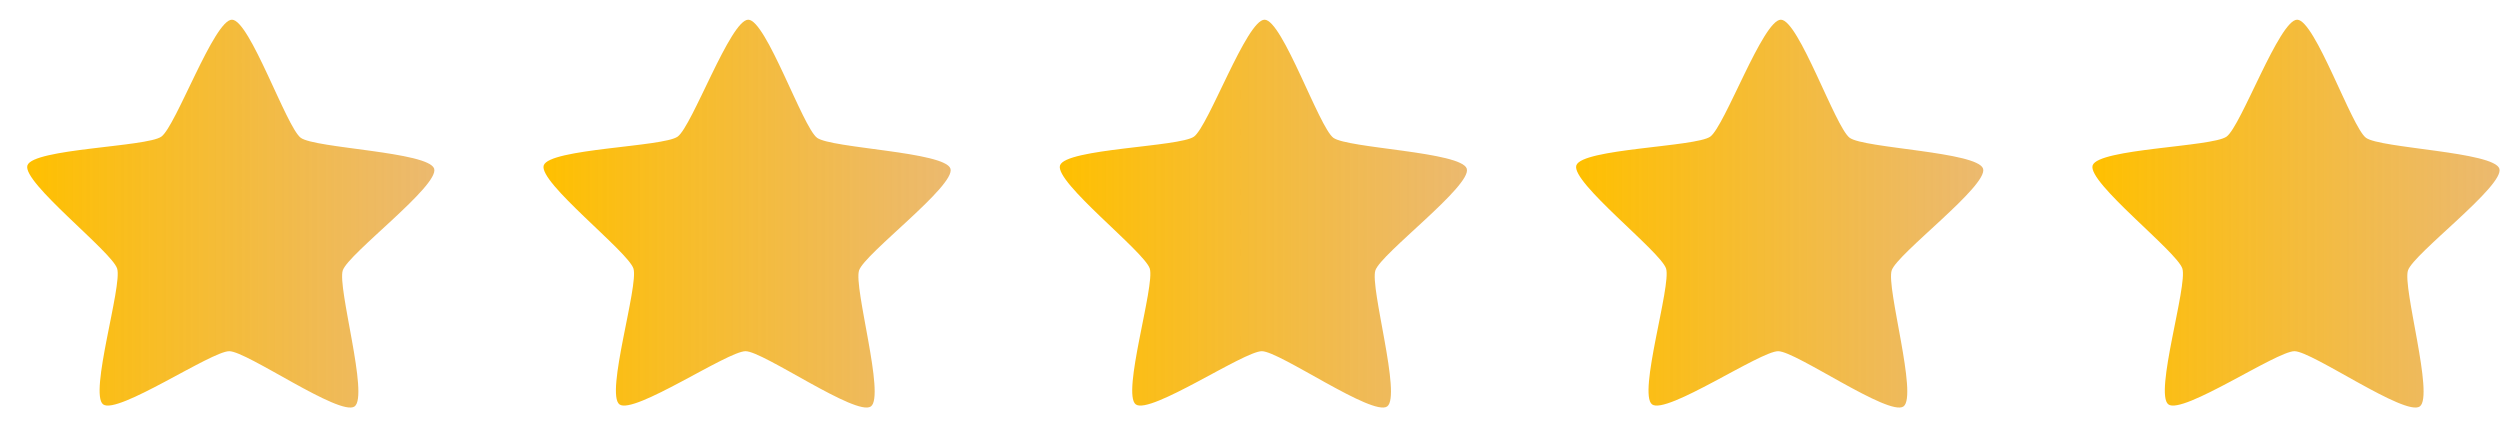
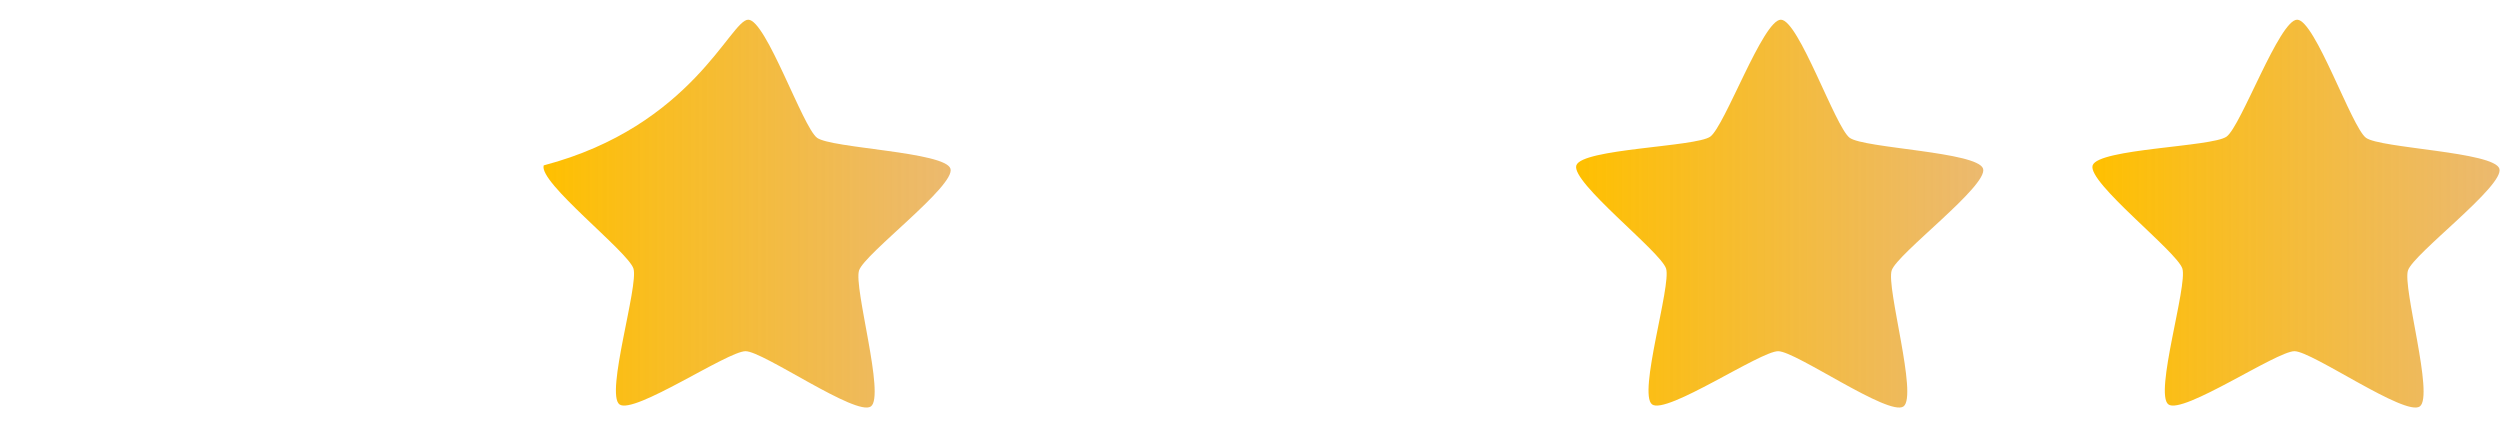
<svg xmlns="http://www.w3.org/2000/svg" width="92" height="16" viewBox="0 0 92 16" fill="none">
-   <path d="M13.048 14.957C12.515 15.337 9.094 12.929 8.439 12.924C7.783 12.919 4.324 15.271 3.797 14.882C3.27 14.494 4.509 10.506 4.311 9.883C4.114 9.26 0.802 6.706 1.009 6.086C1.217 5.467 5.403 5.409 5.937 5.029C6.47 4.65 7.882 0.719 8.537 0.725C9.192 0.73 10.541 4.682 11.068 5.071C11.595 5.459 15.78 5.584 15.977 6.207C16.175 6.83 12.822 9.33 12.614 9.95C12.407 10.57 13.581 14.577 13.048 14.957Z" fill="url(#paint0_linear_11_30)" />
-   <path d="M32.048 14.957C31.515 15.337 28.094 12.929 27.439 12.924C26.783 12.919 23.324 15.271 22.797 14.882C22.27 14.494 23.509 10.506 23.311 9.883C23.114 9.26 19.802 6.706 20.009 6.086C20.217 5.467 24.403 5.409 24.936 5.029C25.47 4.65 26.882 0.719 27.537 0.725C28.192 0.73 29.541 4.682 30.068 5.071C30.595 5.459 34.78 5.584 34.977 6.207C35.175 6.83 31.822 9.33 31.614 9.95C31.407 10.57 32.581 14.577 32.048 14.957Z" fill="url(#paint1_linear_11_30)" />
-   <path d="M51.048 14.957C50.515 15.337 47.094 12.929 46.438 12.924C45.783 12.919 42.324 15.271 41.797 14.882C41.27 14.494 42.509 10.506 42.312 9.883C42.114 9.26 38.802 6.706 39.009 6.086C39.217 5.467 43.403 5.409 43.937 5.029C44.47 4.65 45.882 0.719 46.537 0.725C47.192 0.73 48.541 4.682 49.068 5.071C49.595 5.459 53.78 5.584 53.977 6.207C54.175 6.83 50.822 9.33 50.614 9.95C50.407 10.57 51.581 14.577 51.048 14.957Z" fill="url(#paint2_linear_11_30)" />
+   <path d="M32.048 14.957C31.515 15.337 28.094 12.929 27.439 12.924C26.783 12.919 23.324 15.271 22.797 14.882C22.27 14.494 23.509 10.506 23.311 9.883C23.114 9.26 19.802 6.706 20.009 6.086C25.47 4.65 26.882 0.719 27.537 0.725C28.192 0.73 29.541 4.682 30.068 5.071C30.595 5.459 34.78 5.584 34.977 6.207C35.175 6.83 31.822 9.33 31.614 9.95C31.407 10.57 32.581 14.577 32.048 14.957Z" fill="url(#paint1_linear_11_30)" />
  <path d="M70.048 14.957C69.515 15.337 66.094 12.929 65.439 12.924C64.783 12.919 61.324 15.271 60.797 14.882C60.27 14.494 61.509 10.506 61.312 9.883C61.114 9.26 57.802 6.706 58.009 6.086C58.217 5.467 62.403 5.409 62.937 5.029C63.47 4.65 64.882 0.719 65.537 0.725C66.192 0.73 67.541 4.682 68.068 5.071C68.595 5.459 72.78 5.584 72.977 6.207C73.175 6.83 69.822 9.33 69.614 9.95C69.407 10.57 70.581 14.577 70.048 14.957Z" fill="url(#paint3_linear_11_30)" />
  <path d="M89.048 14.957C88.515 15.337 85.094 12.929 84.439 12.924C83.783 12.919 80.324 15.271 79.797 14.882C79.27 14.494 80.509 10.506 80.311 9.883C80.114 9.26 76.802 6.706 77.009 6.086C77.217 5.467 81.403 5.409 81.936 5.029C82.47 4.65 83.882 0.719 84.537 0.725C85.192 0.73 86.541 4.682 87.068 5.071C87.595 5.459 91.78 5.584 91.977 6.207C92.175 6.83 88.822 9.33 88.614 9.95C88.407 10.57 89.581 14.577 89.048 14.957Z" fill="url(#paint4_linear_11_30)" />
  <defs>
    <linearGradient id="paint0_linear_11_30" x1="1" y1="7.861" x2="15.986" y2="7.861" gradientUnits="userSpaceOnUse">
      <stop stop-color="#FFC000" />
      <stop offset="1" stop-color="#E7A94D" stop-opacity="0.81" />
    </linearGradient>
    <linearGradient id="paint1_linear_11_30" x1="20" y1="7.861" x2="34.986" y2="7.861" gradientUnits="userSpaceOnUse">
      <stop stop-color="#FFC000" />
      <stop offset="1" stop-color="#E7A94D" stop-opacity="0.81" />
    </linearGradient>
    <linearGradient id="paint2_linear_11_30" x1="39" y1="7.861" x2="53.986" y2="7.861" gradientUnits="userSpaceOnUse">
      <stop stop-color="#FFC000" />
      <stop offset="1" stop-color="#E7A94D" stop-opacity="0.81" />
    </linearGradient>
    <linearGradient id="paint3_linear_11_30" x1="58" y1="7.861" x2="72.986" y2="7.861" gradientUnits="userSpaceOnUse">
      <stop stop-color="#FFC000" />
      <stop offset="1" stop-color="#E7A94D" stop-opacity="0.81" />
    </linearGradient>
    <linearGradient id="paint4_linear_11_30" x1="77" y1="7.861" x2="91.986" y2="7.861" gradientUnits="userSpaceOnUse">
      <stop stop-color="#FFC000" />
      <stop offset="1" stop-color="#E7A94D" stop-opacity="0.81" />
    </linearGradient>
  </defs>
</svg>